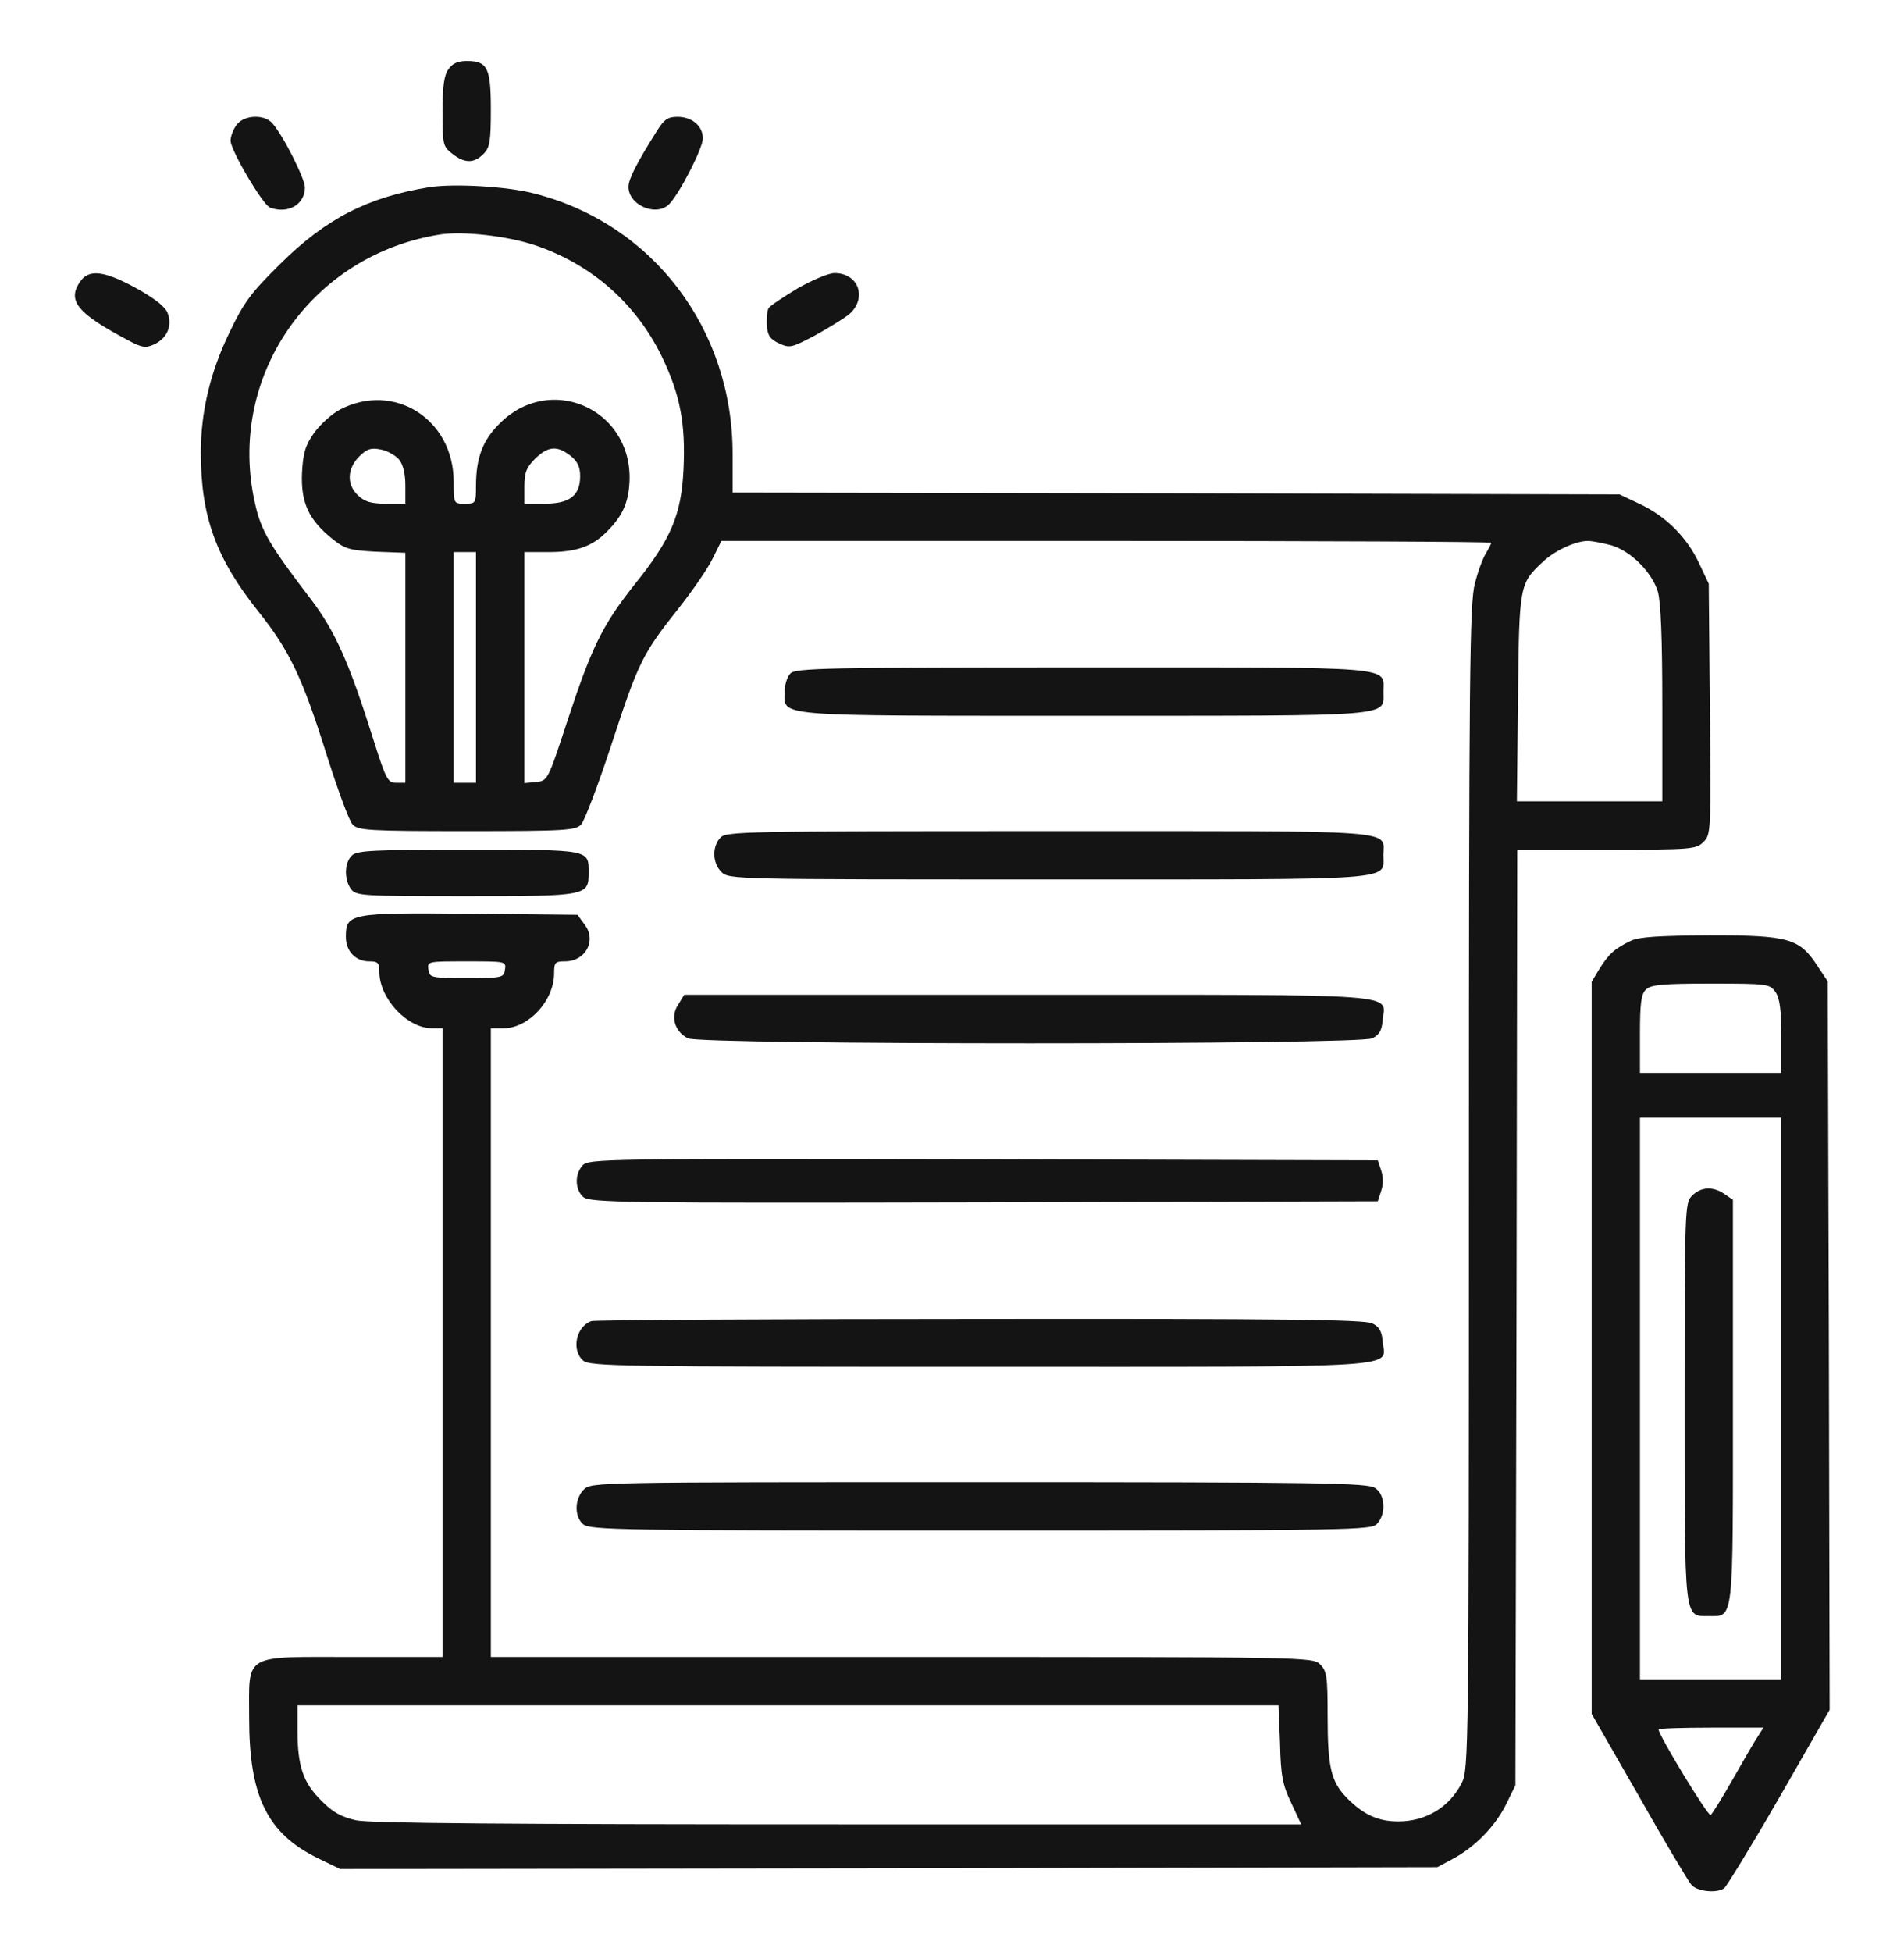
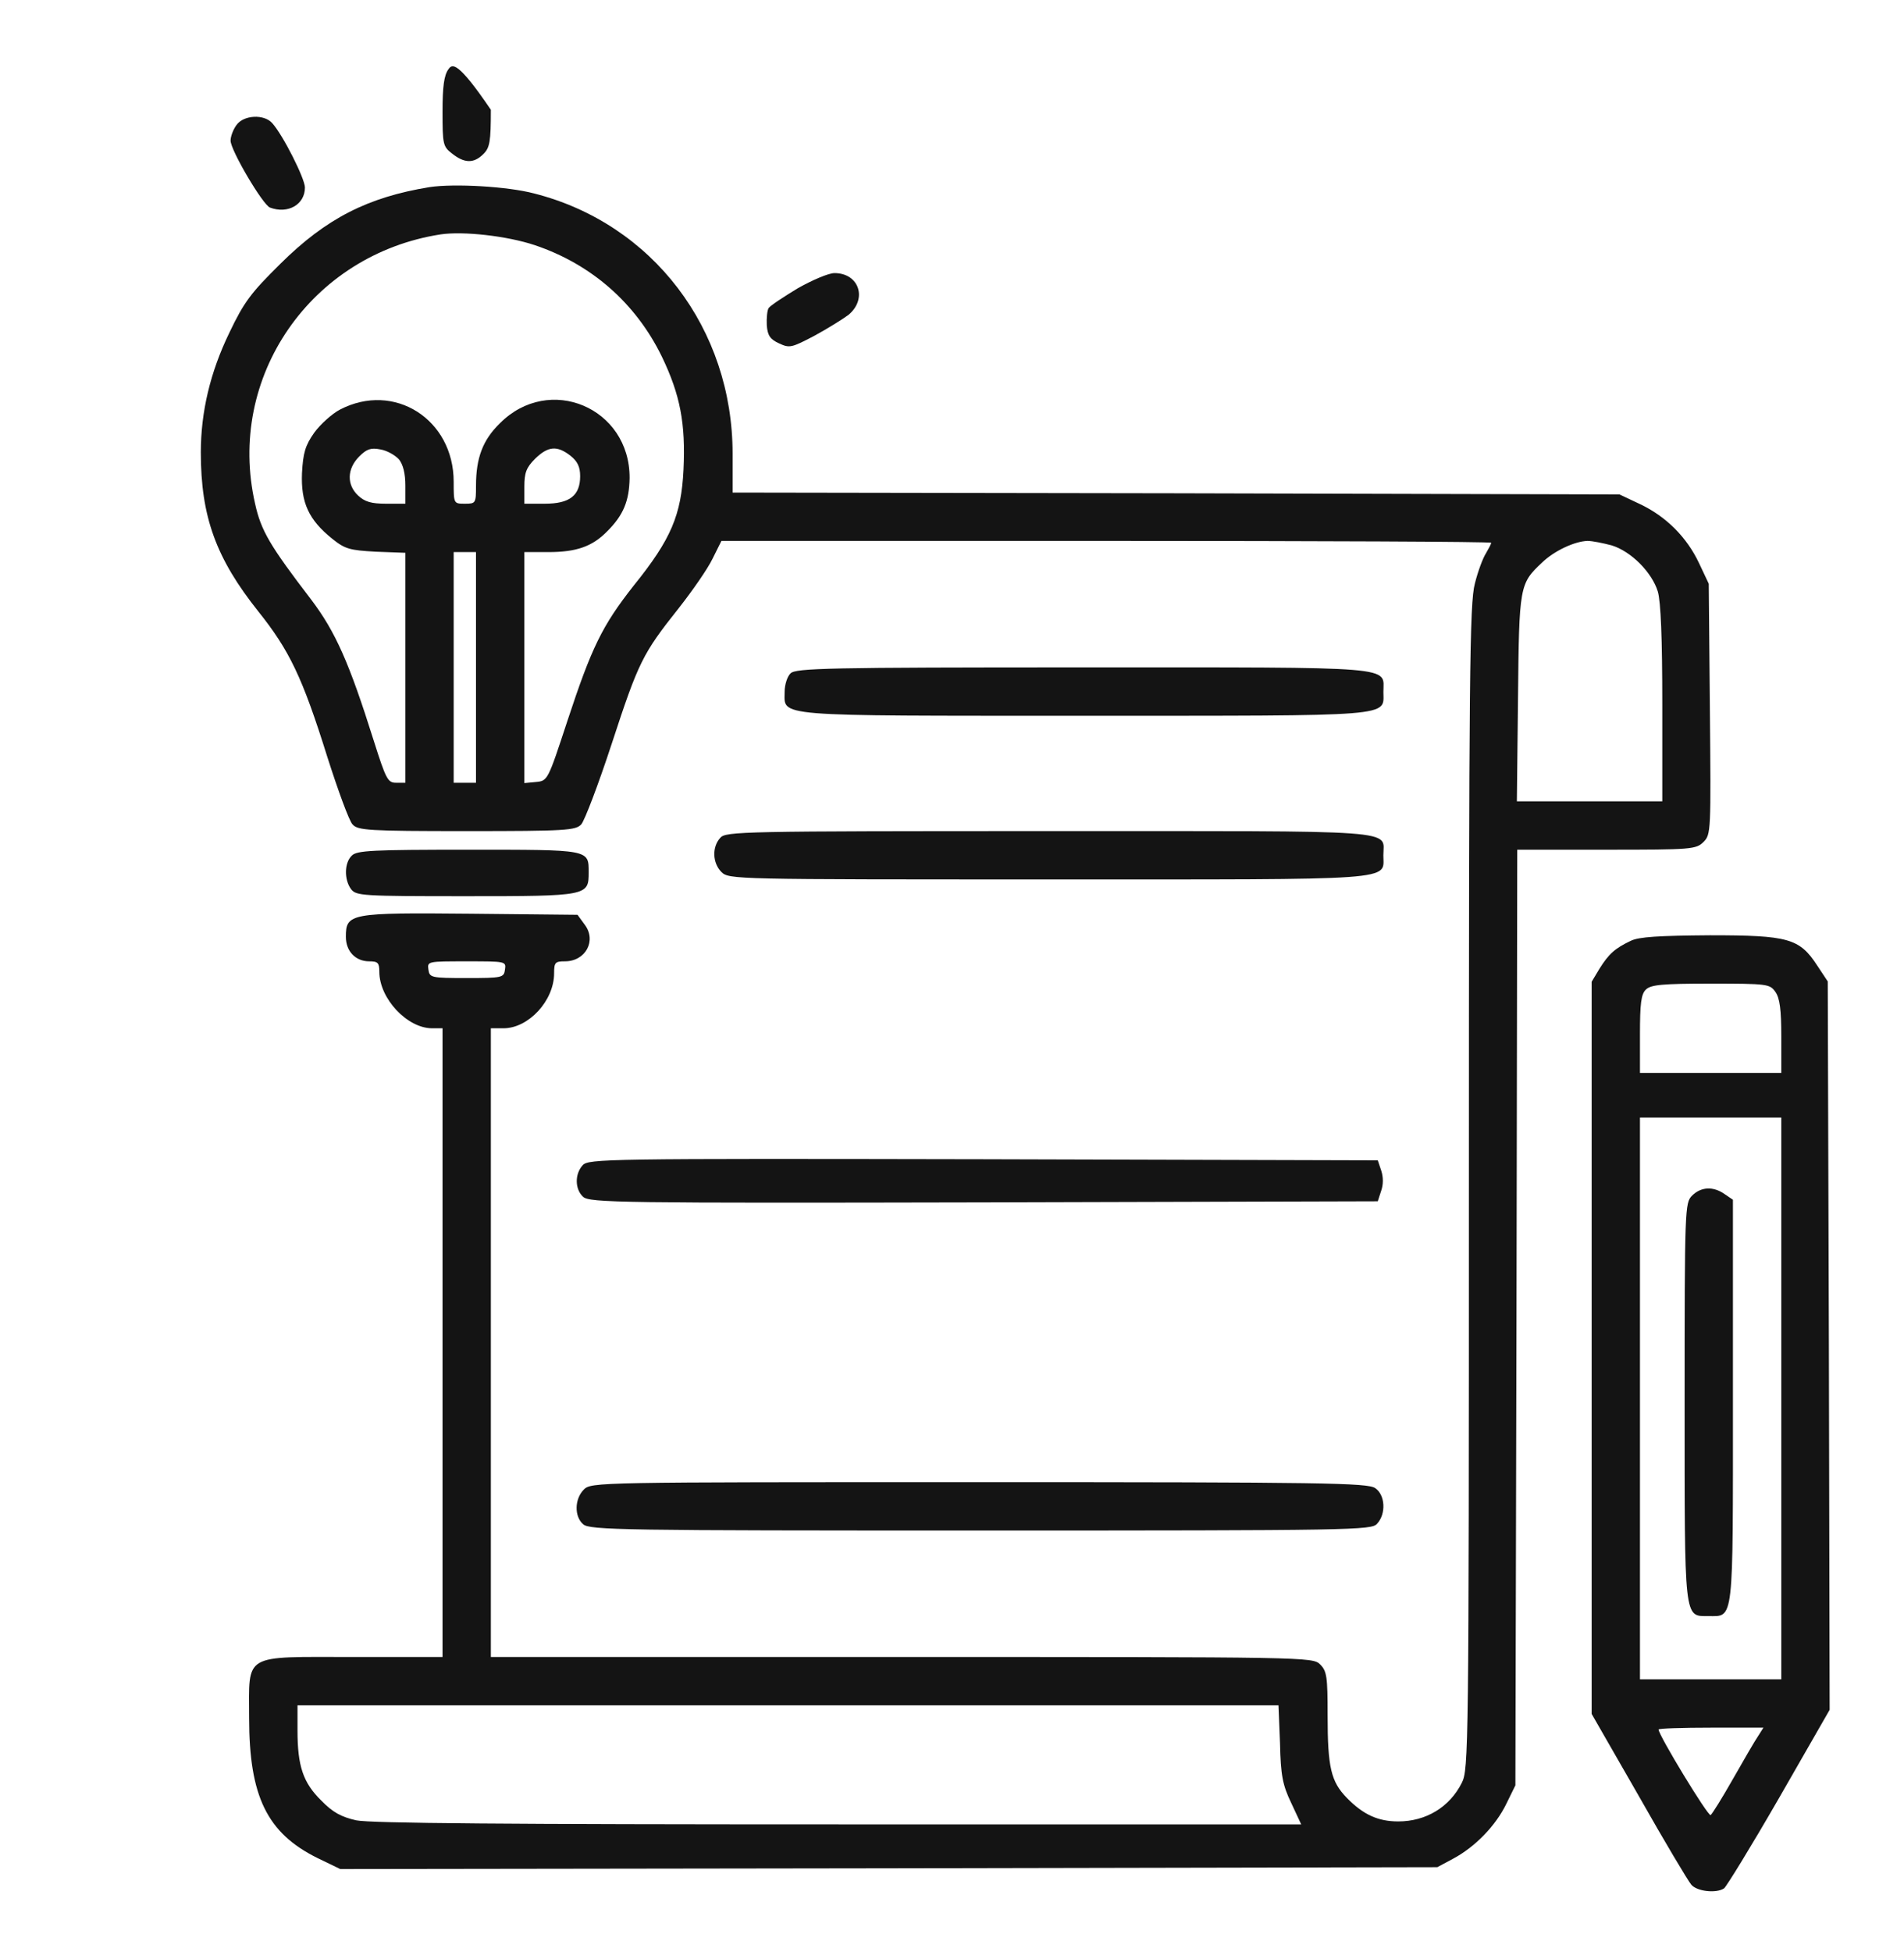
<svg xmlns="http://www.w3.org/2000/svg" width="40" height="41" viewBox="0 0 40 41" fill="none">
-   <path d="M9.422 1.453C9.328 1.578 9.297 1.82 9.297 2.344C9.297 3.031 9.305 3.078 9.5 3.227C9.758 3.43 9.953 3.437 10.156 3.234C10.289 3.102 10.312 2.977 10.312 2.305C10.312 1.422 10.242 1.281 9.805 1.281C9.617 1.281 9.5 1.336 9.422 1.453Z" fill="#141414" />
+   <path d="M9.422 1.453C9.328 1.578 9.297 1.82 9.297 2.344C9.297 3.031 9.305 3.078 9.5 3.227C9.758 3.43 9.953 3.437 10.156 3.234C10.289 3.102 10.312 2.977 10.312 2.305C9.617 1.281 9.5 1.336 9.422 1.453Z" fill="#141414" />
  <path d="M4.969 2.625C4.898 2.719 4.844 2.867 4.844 2.953C4.844 3.156 5.523 4.305 5.672 4.359C6.047 4.5 6.406 4.297 6.406 3.938C6.406 3.75 5.945 2.836 5.719 2.586C5.547 2.391 5.117 2.414 4.969 2.625Z" fill="#141414" />
-   <path d="M13.805 2.742C13.367 3.438 13.203 3.766 13.203 3.922C13.203 4.321 13.82 4.571 14.078 4.266C14.312 4 14.766 3.102 14.766 2.906C14.766 2.649 14.539 2.453 14.234 2.453C14.031 2.453 13.953 2.508 13.805 2.742Z" fill="#141414" />
  <path d="M9.023 3.93C7.727 4.141 6.852 4.586 5.891 5.539C5.273 6.148 5.125 6.344 4.82 6.984C4.414 7.82 4.219 8.656 4.219 9.5C4.219 10.852 4.539 11.727 5.43 12.844C6.078 13.656 6.352 14.219 6.875 15.891C7.102 16.602 7.336 17.242 7.406 17.312C7.516 17.438 7.734 17.453 9.805 17.453C11.891 17.453 12.094 17.438 12.211 17.312C12.281 17.234 12.57 16.477 12.852 15.617C13.414 13.898 13.5 13.727 14.258 12.773C14.547 12.406 14.867 11.945 14.969 11.734L15.156 11.359H23.242C27.688 11.359 31.328 11.375 31.328 11.398C31.328 11.422 31.273 11.523 31.219 11.617C31.156 11.711 31.047 12 30.984 12.258C30.875 12.664 30.859 14.148 30.859 24.93C30.859 36.766 30.852 37.156 30.711 37.438C30.453 37.953 29.953 38.25 29.375 38.25C28.953 38.25 28.641 38.109 28.297 37.758C27.961 37.414 27.891 37.117 27.891 36.023C27.891 35.211 27.875 35.094 27.734 34.953C27.578 34.797 27.477 34.797 18.945 34.797H10.312V28.195V21.594H10.578C11.102 21.594 11.641 21.016 11.641 20.438C11.641 20.211 11.664 20.188 11.867 20.188C12.305 20.188 12.539 19.75 12.281 19.414L12.133 19.211L9.883 19.188C7.352 19.164 7.266 19.18 7.266 19.672C7.266 19.977 7.469 20.188 7.758 20.188C7.938 20.188 7.969 20.219 7.969 20.406C7.969 20.969 8.555 21.594 9.078 21.594H9.297V28.195V34.797H7.422C5.078 34.797 5.234 34.703 5.234 36.078C5.234 37.719 5.609 38.492 6.664 39.016L7.148 39.25L18.672 39.234L30.195 39.211L30.531 39.031C30.984 38.789 31.422 38.344 31.648 37.875L31.836 37.492L31.859 27.664L31.875 17.844H33.75C35.539 17.844 35.633 17.836 35.789 17.68C35.945 17.523 35.945 17.461 35.922 14.891L35.898 12.258L35.695 11.828C35.438 11.281 35 10.844 34.453 10.586L34.023 10.383L24.711 10.359L15.391 10.344V9.531C15.391 6.906 13.711 4.695 11.219 4.062C10.656 3.914 9.539 3.852 9.023 3.93ZM11.234 5.148C12.422 5.547 13.359 6.367 13.906 7.492C14.289 8.289 14.406 8.891 14.359 9.867C14.312 10.812 14.102 11.32 13.32 12.289C12.648 13.141 12.43 13.594 11.922 15.133C11.508 16.391 11.508 16.398 11.258 16.422L11.016 16.445V14.023V11.594H11.523C12.109 11.594 12.445 11.477 12.758 11.156C13.094 10.82 13.219 10.523 13.227 10.039C13.234 8.562 11.539 7.844 10.5 8.891C10.141 9.242 10 9.617 10 10.203C10 10.57 9.992 10.578 9.766 10.578C9.531 10.578 9.531 10.578 9.531 10.117C9.531 8.805 8.281 8.008 7.141 8.602C6.977 8.688 6.734 8.906 6.602 9.086C6.414 9.352 6.367 9.508 6.344 9.938C6.32 10.555 6.484 10.914 6.977 11.312C7.25 11.531 7.344 11.555 7.898 11.586L8.516 11.609V14.023V16.438H8.32C8.148 16.438 8.109 16.367 7.852 15.555C7.336 13.914 7.047 13.266 6.539 12.594C5.672 11.461 5.484 11.148 5.359 10.578C4.75 7.922 6.531 5.344 9.258 4.922C9.734 4.852 10.648 4.953 11.234 5.148ZM8.383 9.648C8.469 9.758 8.516 9.945 8.516 10.195V10.578H8.109C7.805 10.578 7.664 10.539 7.523 10.406C7.281 10.18 7.289 9.844 7.547 9.586C7.703 9.43 7.789 9.398 7.992 9.438C8.133 9.461 8.305 9.562 8.383 9.648ZM11.984 9.57C12.133 9.688 12.188 9.805 12.188 10C12.188 10.406 11.969 10.578 11.445 10.578H11.016V10.219C11.016 9.93 11.055 9.82 11.242 9.633C11.516 9.367 11.703 9.352 11.984 9.57ZM33.859 11.453C34.266 11.578 34.703 12.016 34.828 12.422C34.891 12.641 34.922 13.398 34.922 14.789V16.828H33.391H31.867L31.891 14.656C31.914 12.297 31.922 12.258 32.398 11.812C32.648 11.57 33.078 11.367 33.352 11.359C33.453 11.359 33.68 11.406 33.859 11.453ZM10 14.016V16.438H9.766H9.531V14.016V11.594H9.766H10V14.016ZM10.609 20.359C10.586 20.531 10.555 20.539 9.805 20.539C9.055 20.539 9.023 20.531 9 20.359C8.977 20.188 8.984 20.188 9.805 20.188C10.625 20.188 10.633 20.188 10.609 20.359ZM26.891 36.609C26.906 37.281 26.945 37.484 27.125 37.859L27.336 38.312H17.617C10.688 38.312 7.781 38.289 7.484 38.227C7.172 38.156 6.992 38.062 6.75 37.812C6.367 37.438 6.25 37.086 6.25 36.336V35.812H16.555H26.859L26.891 36.609Z" fill="#141414" />
-   <path d="M1.672 5.93C1.414 6.32 1.633 6.586 2.68 7.14C2.984 7.305 3.062 7.312 3.234 7.234C3.508 7.109 3.625 6.844 3.523 6.578C3.476 6.445 3.258 6.273 2.867 6.055C2.18 5.68 1.859 5.64 1.672 5.93Z" fill="#141414" />
  <path d="M16.758 6.055C16.461 6.235 16.188 6.414 16.148 6.469C16.117 6.516 16.102 6.68 16.109 6.829C16.125 7.047 16.18 7.125 16.367 7.211C16.586 7.313 16.625 7.305 17.102 7.055C17.375 6.907 17.703 6.704 17.828 6.61C18.227 6.274 18.047 5.735 17.531 5.735C17.406 5.735 17.062 5.883 16.758 6.055Z" fill="#141414" />
  <path d="M16.609 14.14C16.539 14.203 16.484 14.383 16.484 14.523C16.484 15.055 16.164 15.031 22.773 15.031C29.375 15.031 29.063 15.055 29.063 14.531C29.063 13.984 29.445 14.015 22.75 14.015C17.383 14.015 16.719 14.031 16.609 14.14Z" fill="#141414" />
  <path d="M15.133 17.593C14.953 17.789 14.969 18.125 15.156 18.312C15.312 18.468 15.414 18.468 22.015 18.468C29.461 18.468 29.062 18.5 29.062 17.961C29.062 17.414 29.555 17.453 22.039 17.453C15.57 17.453 15.25 17.461 15.133 17.593Z" fill="#141414" />
  <path d="M7.39 17.969C7.234 18.117 7.226 18.469 7.375 18.672C7.484 18.812 7.601 18.82 9.797 18.82C12.351 18.82 12.367 18.812 12.367 18.32C12.367 17.836 12.398 17.844 9.836 17.844C7.828 17.844 7.492 17.859 7.39 17.969Z" fill="#141414" />
  <path d="M34.258 19.758C33.93 19.914 33.797 20.031 33.602 20.344L33.438 20.617V28.305V35.992L34.43 37.719C34.969 38.672 35.469 39.508 35.531 39.578C35.648 39.719 36.055 39.766 36.219 39.656C36.266 39.625 36.789 38.774 37.375 37.758L38.438 35.906L38.422 28.258L38.398 20.61L38.18 20.281C37.805 19.703 37.57 19.641 35.922 19.641C34.859 19.649 34.43 19.672 34.258 19.758ZM37.297 20.828C37.391 20.961 37.422 21.203 37.422 21.766V22.531H35.938H34.453V21.719C34.453 21.078 34.477 20.875 34.578 20.781C34.68 20.68 34.914 20.656 35.938 20.656C37.133 20.656 37.18 20.664 37.297 20.828ZM37.422 29.367V35.266H35.938H34.453V29.367V23.469H35.938H37.422V29.367ZM36.938 36.453C36.867 36.555 36.633 36.961 36.406 37.359C36.18 37.758 35.969 38.094 35.938 38.117C35.883 38.149 34.844 36.438 34.844 36.32C34.844 36.297 35.344 36.281 35.945 36.281H37.047L36.938 36.453Z" fill="#141414" />
  <path d="M35.547 25.109C35.398 25.258 35.391 25.367 35.391 29.43C35.391 34.062 35.375 33.938 35.891 33.938C36.43 33.938 36.406 34.125 36.406 29.422V25.195L36.234 25.078C35.992 24.906 35.734 24.922 35.547 25.109Z" fill="#141414" />
-   <path d="M14.25 21.094C14.078 21.344 14.172 21.664 14.453 21.805C14.734 21.945 28.547 21.945 28.828 21.805C28.976 21.734 29.031 21.633 29.047 21.43C29.094 20.852 29.656 20.891 21.601 20.891H14.375L14.25 21.094Z" fill="#141414" />
  <path d="M12.242 24.469C12.07 24.656 12.078 24.977 12.25 25.133C12.383 25.258 13.055 25.266 20.672 25.25L28.945 25.227L29.016 25.008C29.063 24.875 29.063 24.719 29.016 24.578L28.945 24.367L20.656 24.344C12.703 24.328 12.367 24.336 12.242 24.469Z" fill="#141414" />
-   <path d="M12.422 27.743C12.101 27.86 12 28.352 12.25 28.571C12.383 28.696 13.078 28.703 20.609 28.703C29.765 28.703 29.094 28.743 29.047 28.165C29.031 27.961 28.976 27.86 28.828 27.79C28.672 27.711 26.906 27.688 20.586 27.696C16.164 27.696 12.484 27.719 12.422 27.743Z" fill="#141414" />
  <path d="M12.265 31.281C12.07 31.477 12.062 31.844 12.25 32.008C12.383 32.133 13.078 32.141 20.601 32.141C28.445 32.141 28.812 32.133 28.929 32C29.125 31.789 29.101 31.391 28.89 31.25C28.734 31.141 27.812 31.125 20.57 31.125C12.523 31.125 12.421 31.125 12.265 31.281Z" fill="#141414" />
</svg>